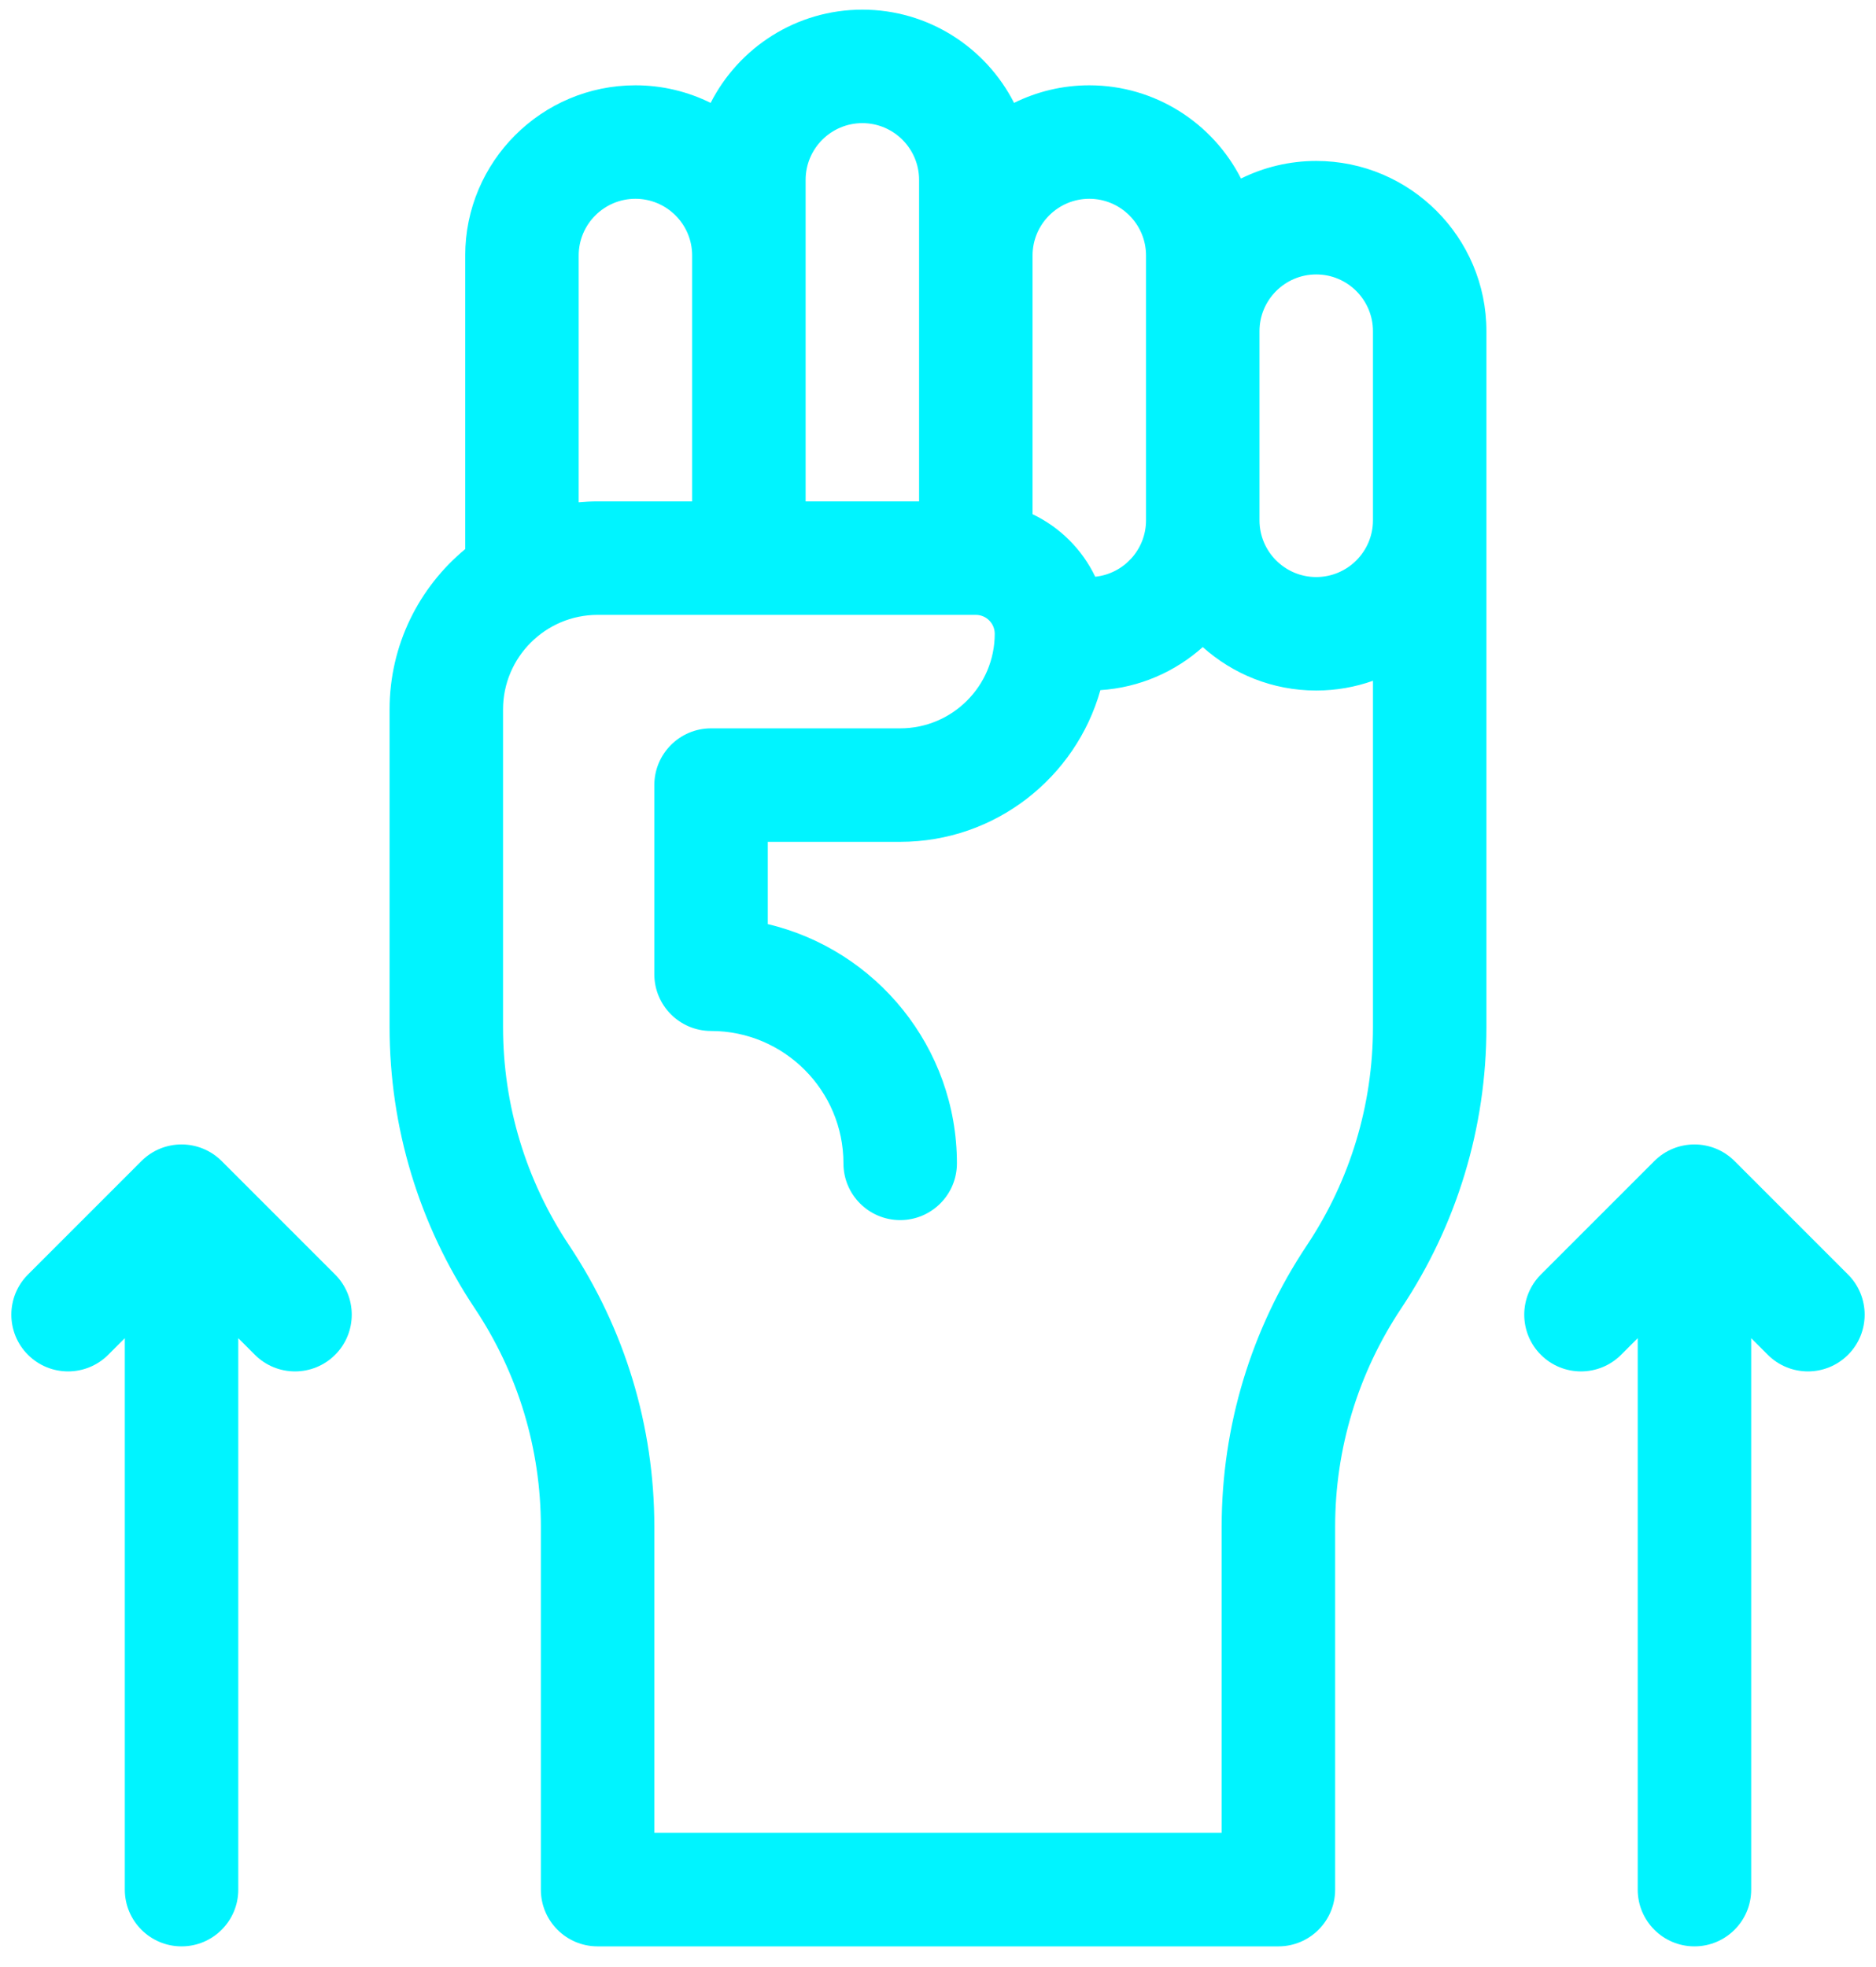
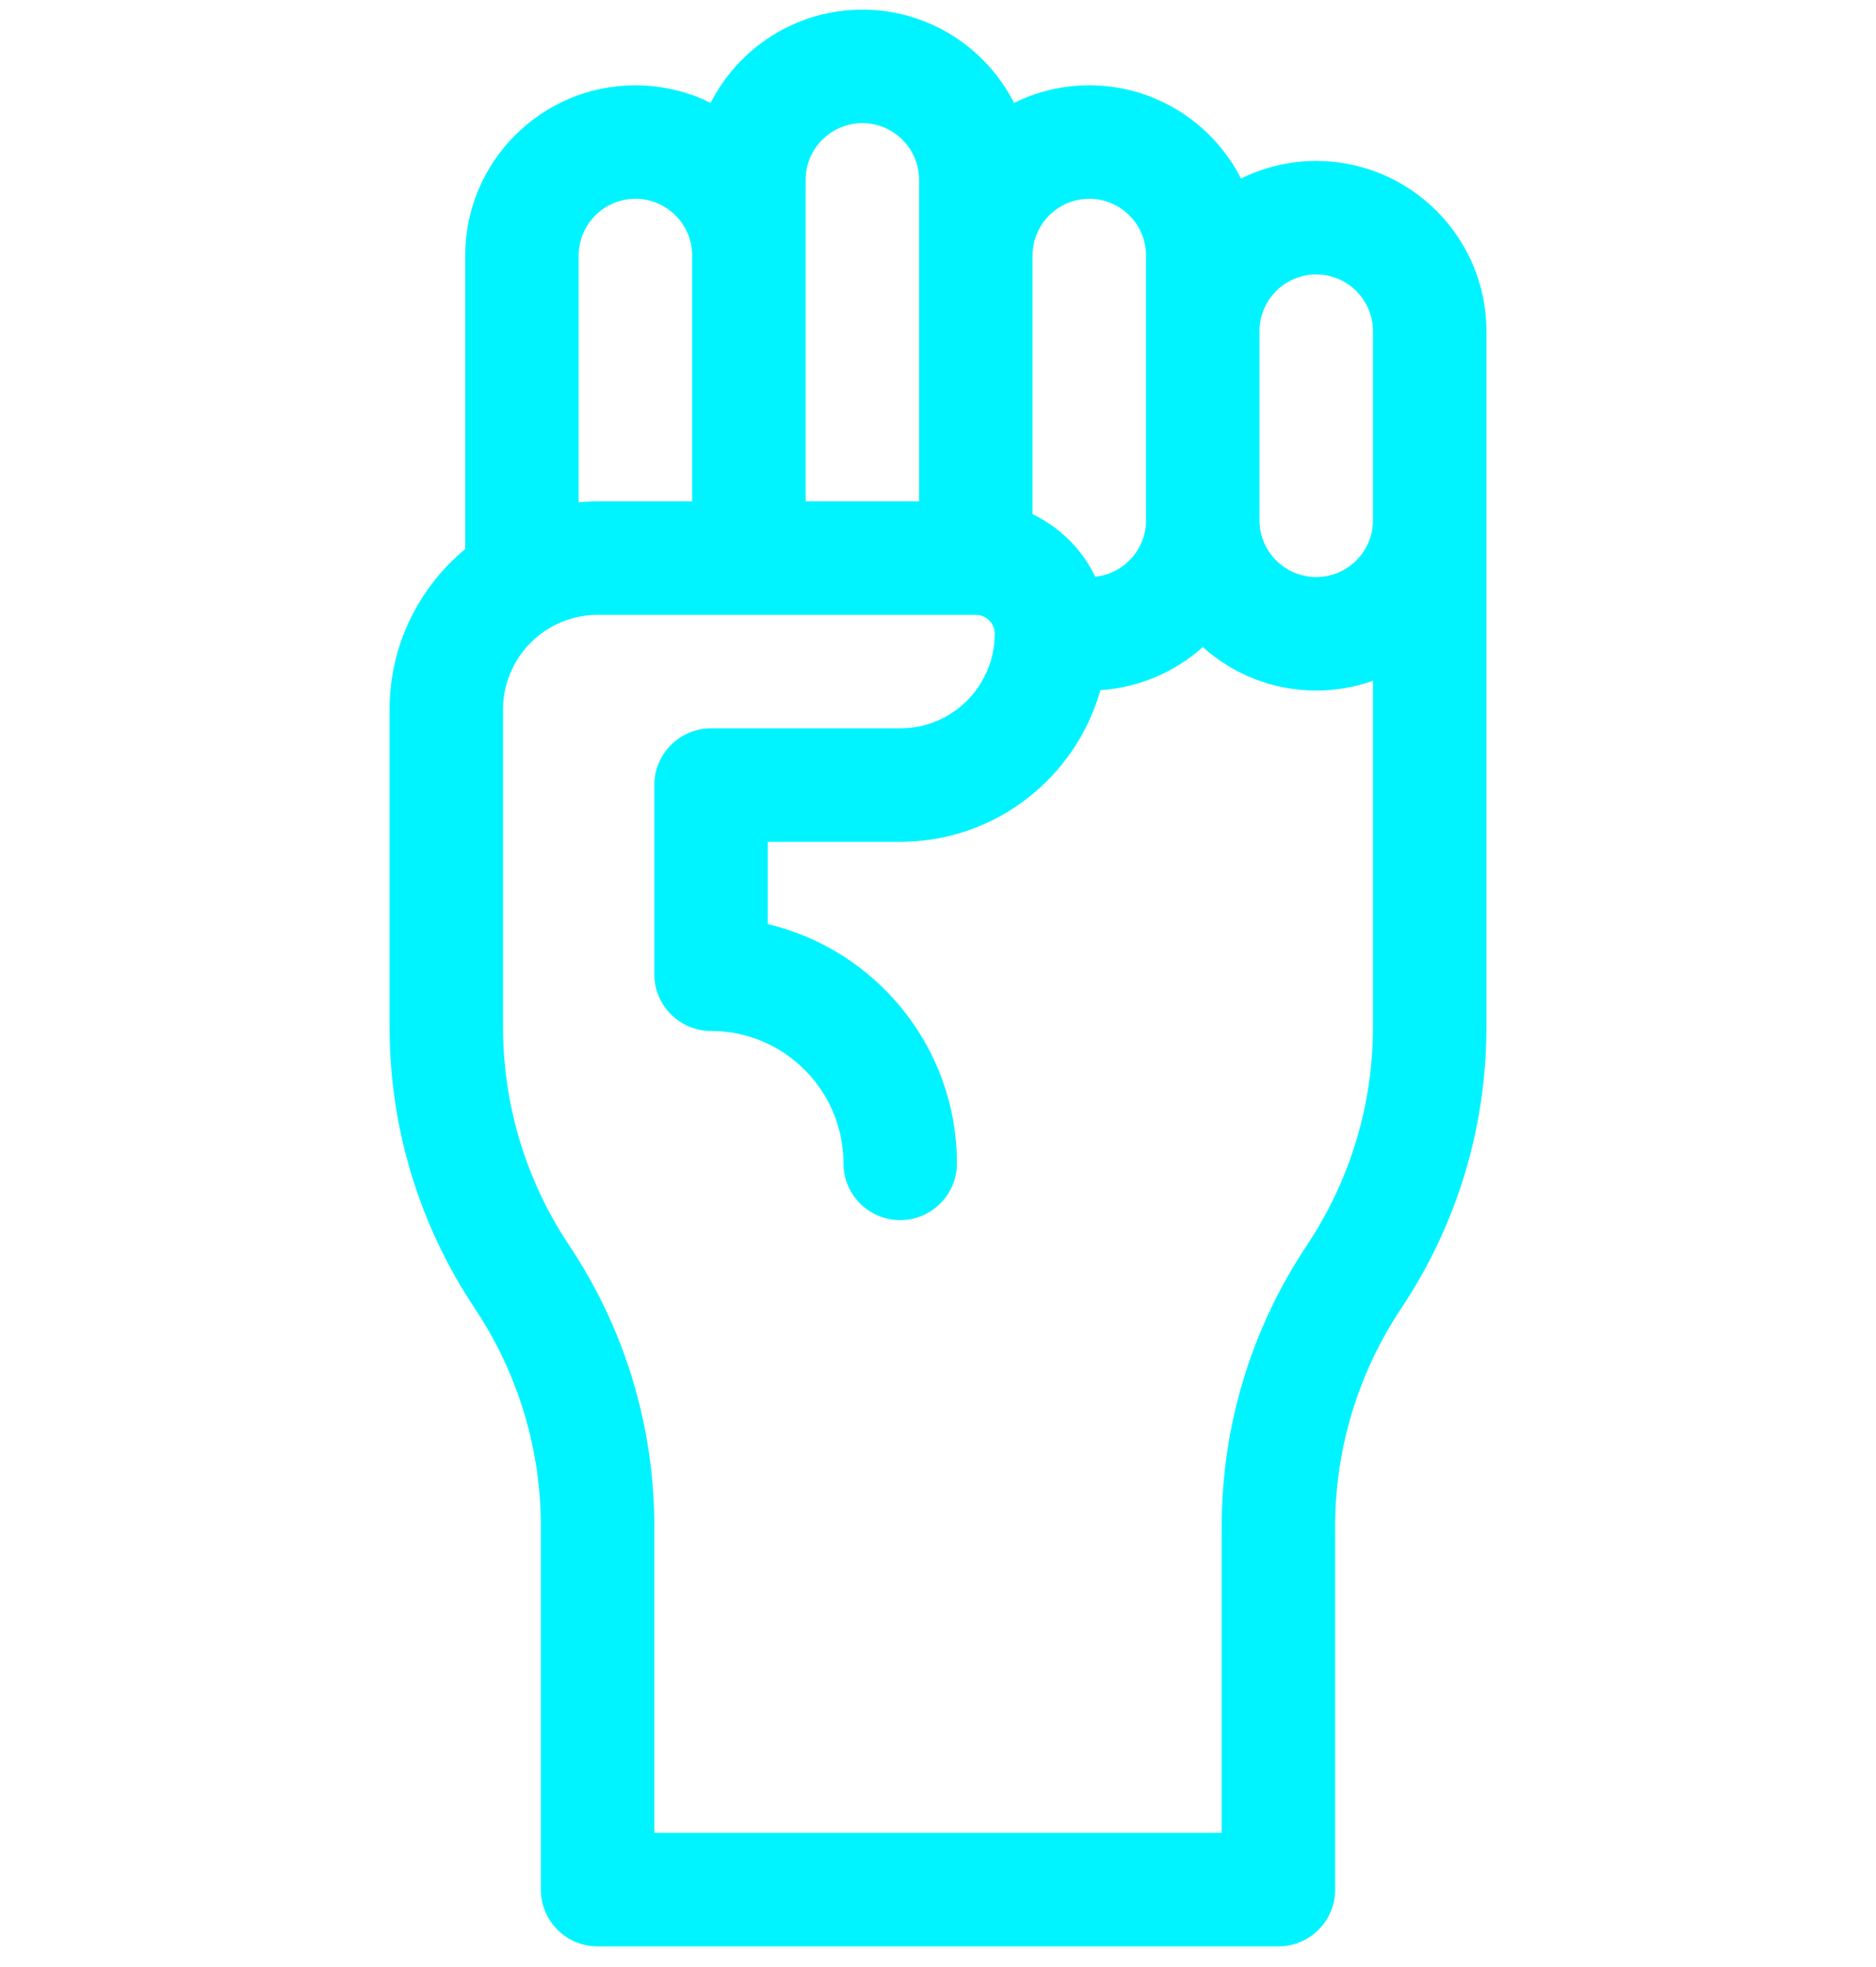
<svg xmlns="http://www.w3.org/2000/svg" width="62" height="65" viewBox="0 0 62 65" fill="none">
-   <path d="M61.076 42.118L57.326 38.368C56.593 37.636 55.406 37.636 54.674 38.368L50.924 42.118C50.192 42.851 50.192 44.038 50.924 44.77C51.656 45.502 52.843 45.502 53.576 44.77L54.125 44.221V62.444C54.125 63.48 54.965 64.319 56 64.319C57.035 64.319 57.875 63.48 57.875 62.444V44.221L58.424 44.77C59.157 45.502 60.344 45.502 61.076 44.77C61.808 44.038 61.808 42.851 61.076 42.118Z" fill="#00F4FF" />
-   <path d="M7.326 38.368C6.593 37.636 5.406 37.636 4.674 38.368L0.924 42.118C0.192 42.851 0.192 44.038 0.924 44.77C1.656 45.502 2.844 45.502 3.576 44.77L4.125 44.221V62.444C4.125 63.48 4.965 64.319 6 64.319C7.035 64.319 7.875 63.48 7.875 62.444V44.221L8.424 44.77C9.156 45.502 10.344 45.502 11.076 44.77C11.808 44.038 11.808 42.851 11.076 42.118L7.326 38.368Z" fill="#00F4FF" />
  <path d="M43.5 5.319C42.608 5.319 41.764 5.529 41.014 5.9C40.084 4.074 38.186 2.819 36 2.819C35.108 2.819 34.264 3.029 33.514 3.4C32.584 1.574 30.686 0.319 28.5 0.319C26.314 0.319 24.416 1.574 23.486 3.4C22.736 3.029 21.892 2.819 21 2.819C17.898 2.819 15.375 5.343 15.375 8.444V18.145C13.849 19.407 12.875 21.314 12.875 23.444V33.937C12.875 37.257 13.848 40.472 15.69 43.234C17.119 45.379 17.875 47.874 17.875 50.451V62.444C17.875 63.48 18.715 64.319 19.75 64.319H42.25C43.285 64.319 44.125 63.48 44.125 62.444V50.451C44.125 47.874 44.881 45.379 46.31 43.234C48.151 40.472 49.125 37.257 49.125 33.938V10.944C49.125 7.843 46.602 5.319 43.5 5.319ZM34.125 8.444C34.125 7.41 34.966 6.569 36 6.569C37.034 6.569 37.875 7.41 37.875 8.444V17.194C37.875 18.162 37.139 18.96 36.197 19.059C35.764 18.155 35.03 17.423 34.125 16.992V8.444ZM26.625 5.944C26.625 4.91 27.466 4.069 28.5 4.069C29.534 4.069 30.375 4.91 30.375 5.944V16.569H26.625V5.944ZM19.125 8.444C19.125 7.41 19.966 6.569 21 6.569C22.034 6.569 22.875 7.41 22.875 8.444V16.569H19.75C19.539 16.569 19.331 16.58 19.125 16.599V8.444ZM45.375 33.937C45.375 36.514 44.619 39.01 43.19 41.154C41.348 43.916 40.375 47.132 40.375 50.451V60.569H21.625V50.451C21.625 47.132 20.652 43.917 18.81 41.154C17.381 39.01 16.625 36.514 16.625 33.937V23.444C16.625 21.721 18.027 20.319 19.75 20.319H32.25C32.595 20.319 32.875 20.6 32.875 20.944C32.875 22.668 31.473 24.069 29.75 24.069H23.5C22.465 24.069 21.625 24.909 21.625 25.944V32.194C21.625 33.23 22.465 34.069 23.5 34.069C25.912 34.069 27.875 36.032 27.875 38.444C27.875 39.48 28.715 40.319 29.75 40.319C30.785 40.319 31.625 39.48 31.625 38.444C31.625 34.609 28.954 31.386 25.375 30.538V27.819H29.75C32.896 27.819 35.553 25.695 36.367 22.806C37.662 22.722 38.839 22.199 39.75 21.383C40.746 22.275 42.06 22.819 43.5 22.819C44.157 22.819 44.788 22.705 45.375 22.497V33.937ZM45.375 17.194C45.375 18.228 44.534 19.069 43.5 19.069C42.466 19.069 41.625 18.228 41.625 17.194V10.944C41.625 9.91 42.466 9.069 43.5 9.069C44.534 9.069 45.375 9.91 45.375 10.944V17.194Z" fill="#00F4FF" />
</svg>